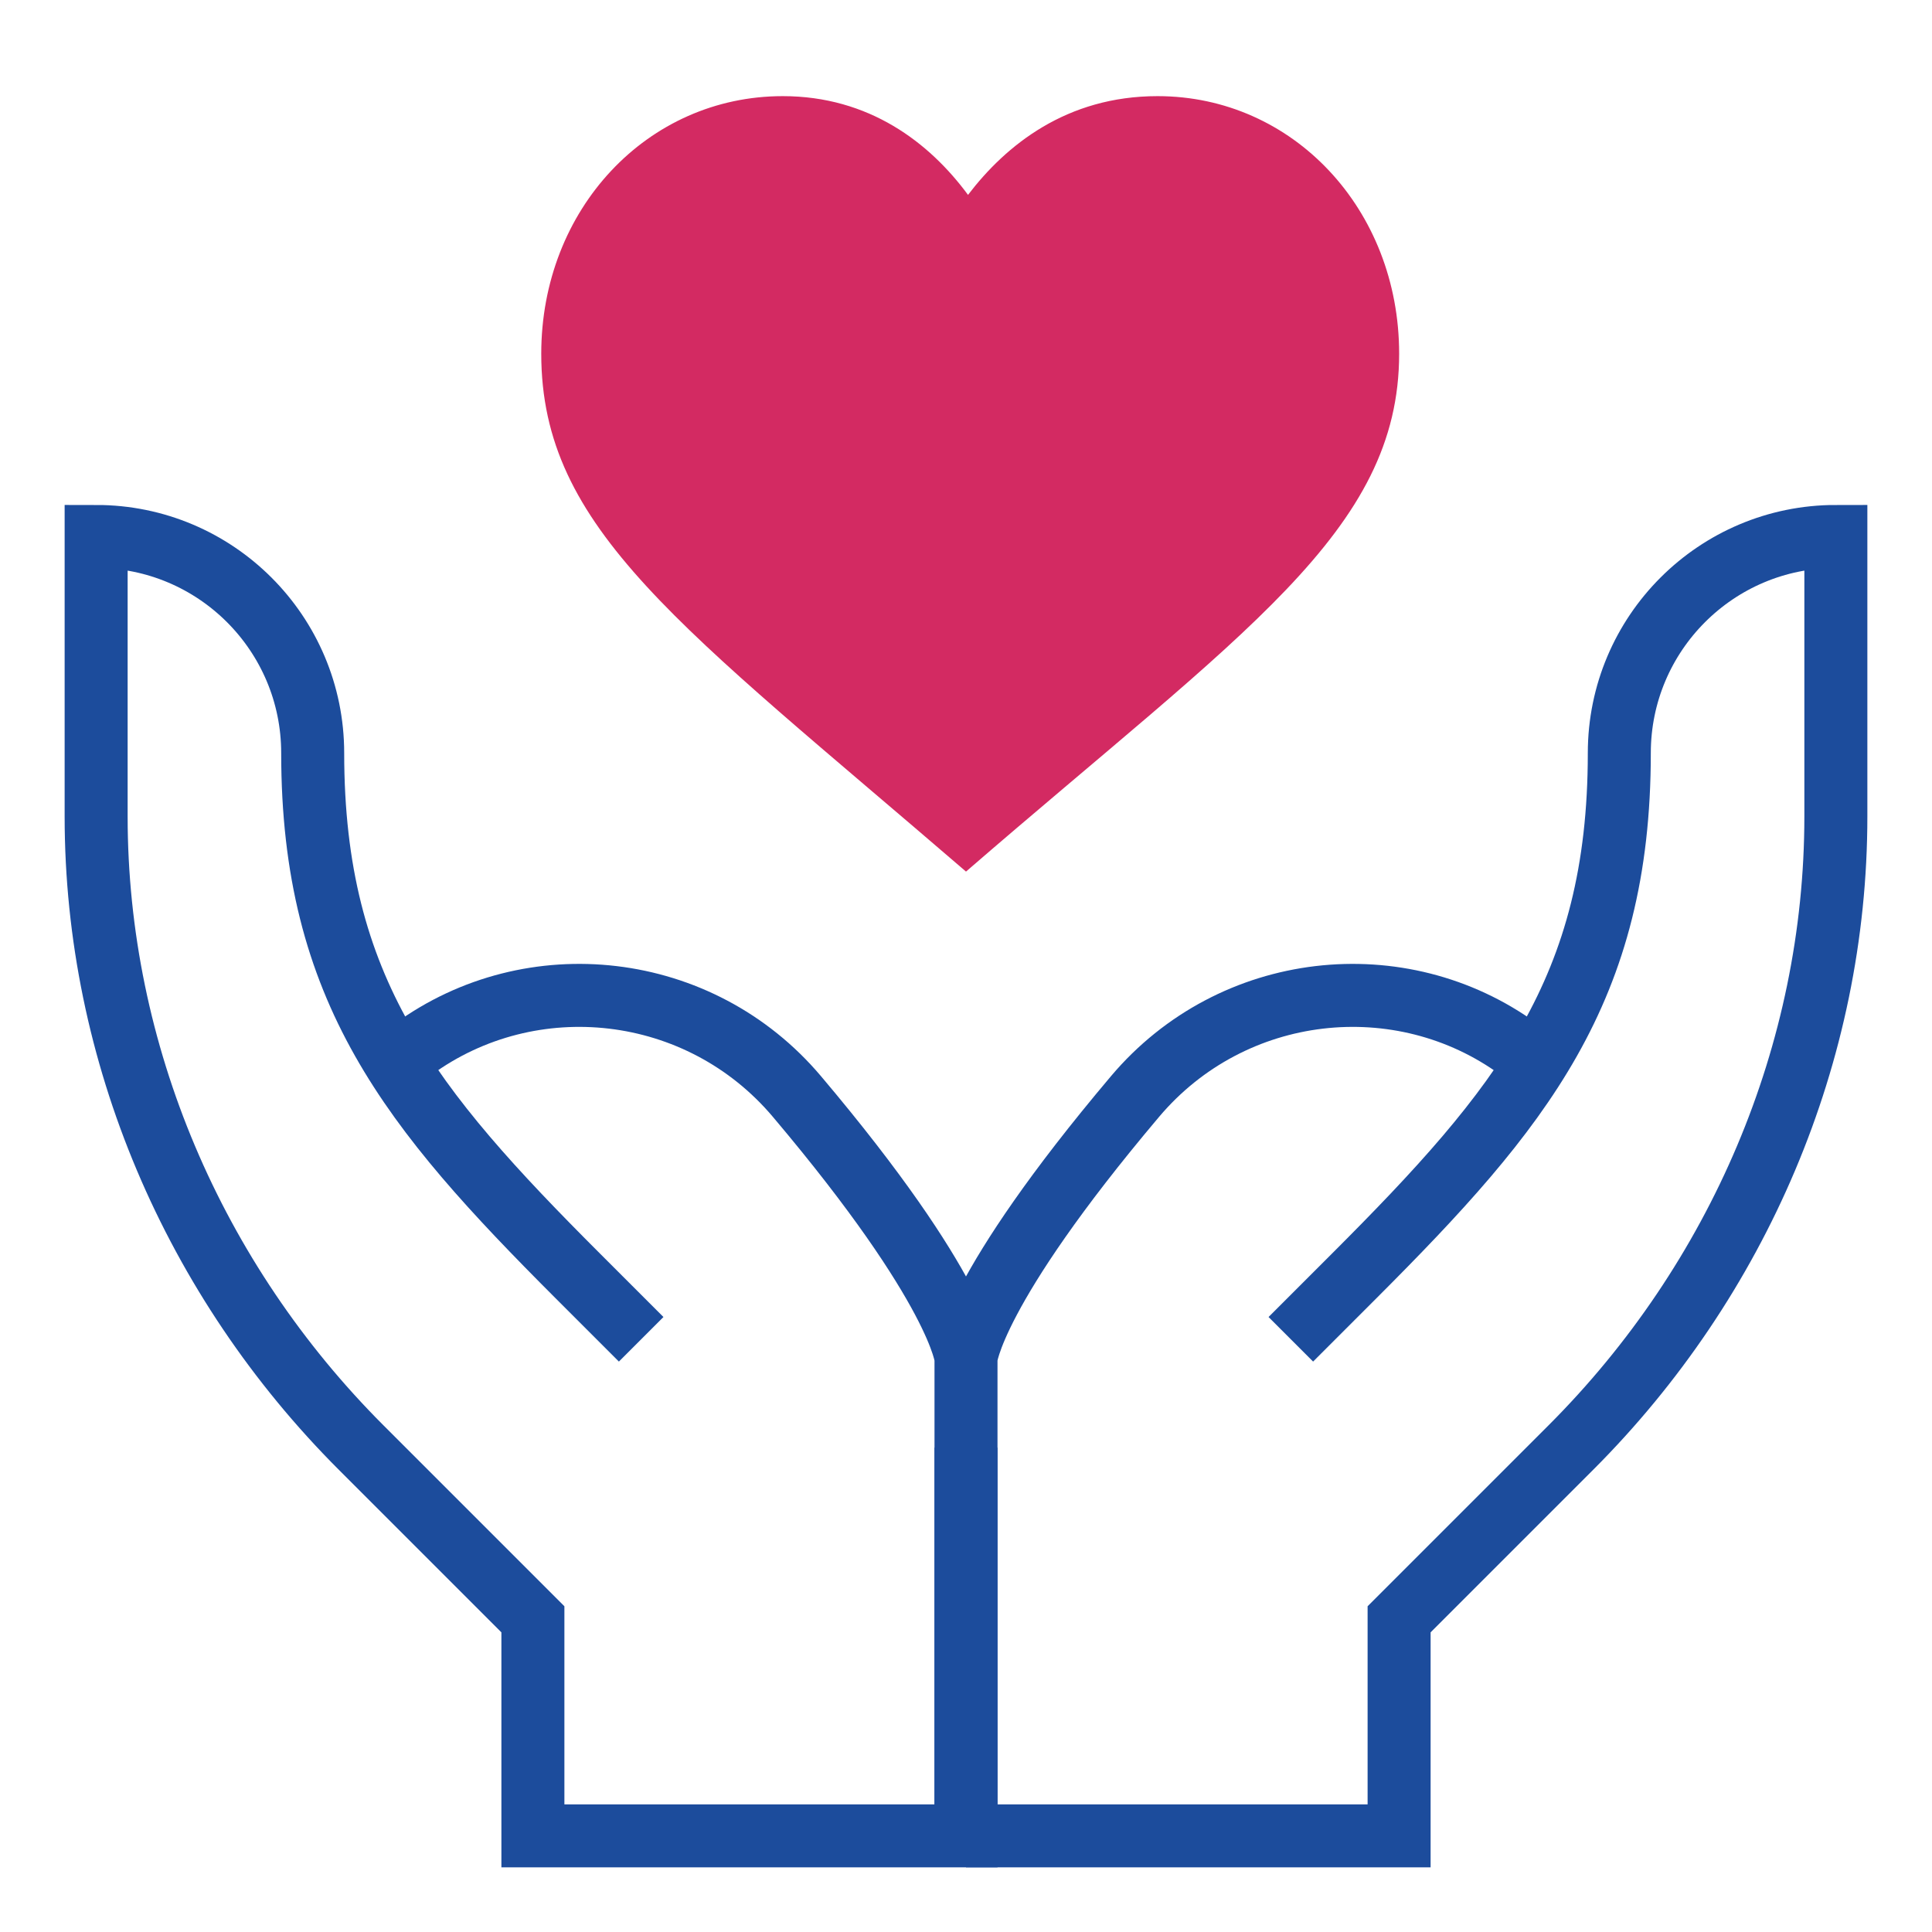
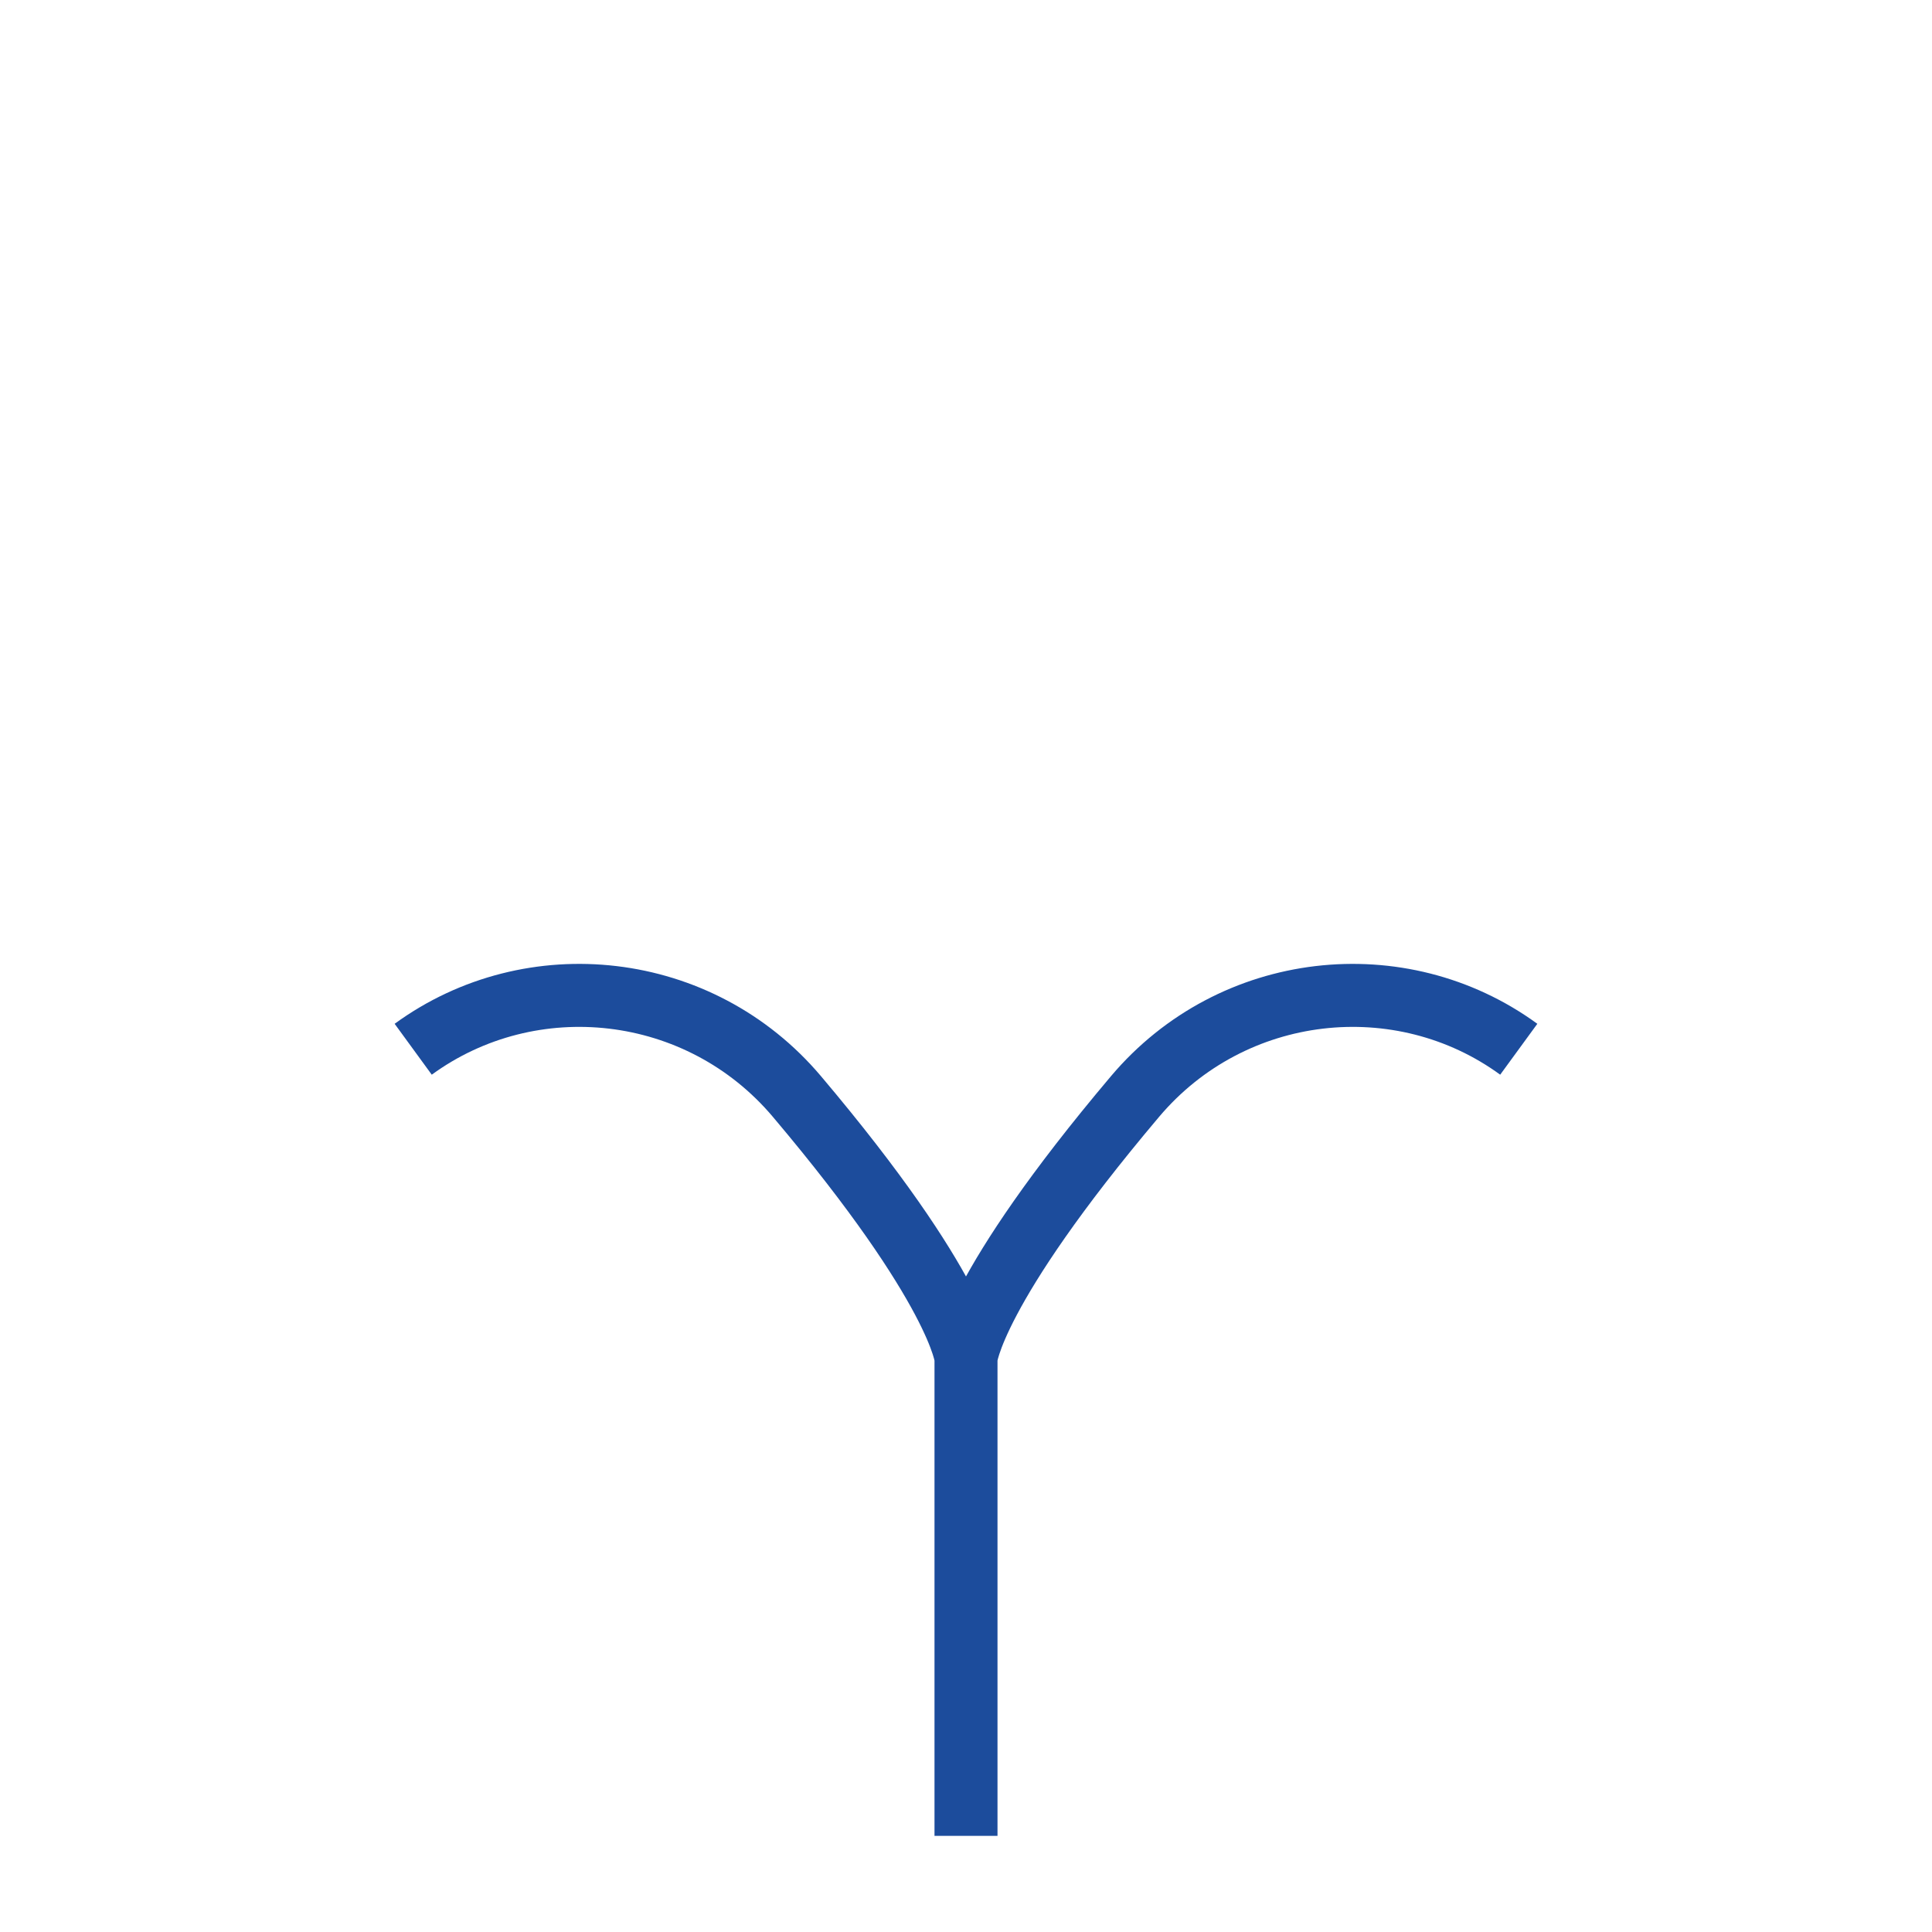
<svg xmlns="http://www.w3.org/2000/svg" width="46" height="46" viewBox="0 0 46 46" fill="none">
-   <path d="M23 34.467V43.711H12.688V38.555L8.599 34.466C4.614 30.481 2.289 25.076 2.289 19.44V12.773C5.137 12.773 7.445 15.082 7.445 17.93C7.445 23.565 9.77 26.392 13.755 30.377L15.266 31.888" stroke="#1C4C9C" stroke-width="1.5" stroke-miterlimit="10" />
  <path d="M9.838 24.982C12.647 22.933 16.656 23.362 18.975 26.108C22.873 30.722 23 32.331 23 32.331M23 32.331V43.711M23 32.331C23 32.331 23.127 30.722 27.024 26.108C29.343 23.362 33.353 22.933 36.161 24.982" stroke="#1C4C9C" stroke-width="1.5" stroke-miterlimit="10" />
-   <path d="M32.251 30.371L30.734 31.888L32.245 30.377C36.23 26.392 38.555 23.565 38.555 17.93C38.555 15.082 40.863 12.773 43.711 12.773V19.44C43.711 25.076 41.386 30.481 37.401 34.466L33.312 38.555V43.711H23" stroke="#1C4C9C" stroke-width="1.5" stroke-miterlimit="10" />
-   <path d="M12.887 8.422C12.887 4.983 15.412 2.289 18.637 2.289C20.689 2.289 22.128 3.392 23.048 4.64C23.951 3.457 25.392 2.289 27.561 2.289C30.786 2.289 33.313 4.983 33.313 8.422C33.313 12.653 29.591 15.046 23 20.752C16.185 14.883 12.887 12.602 12.887 8.422Z" fill="#D32A62" />
</svg>